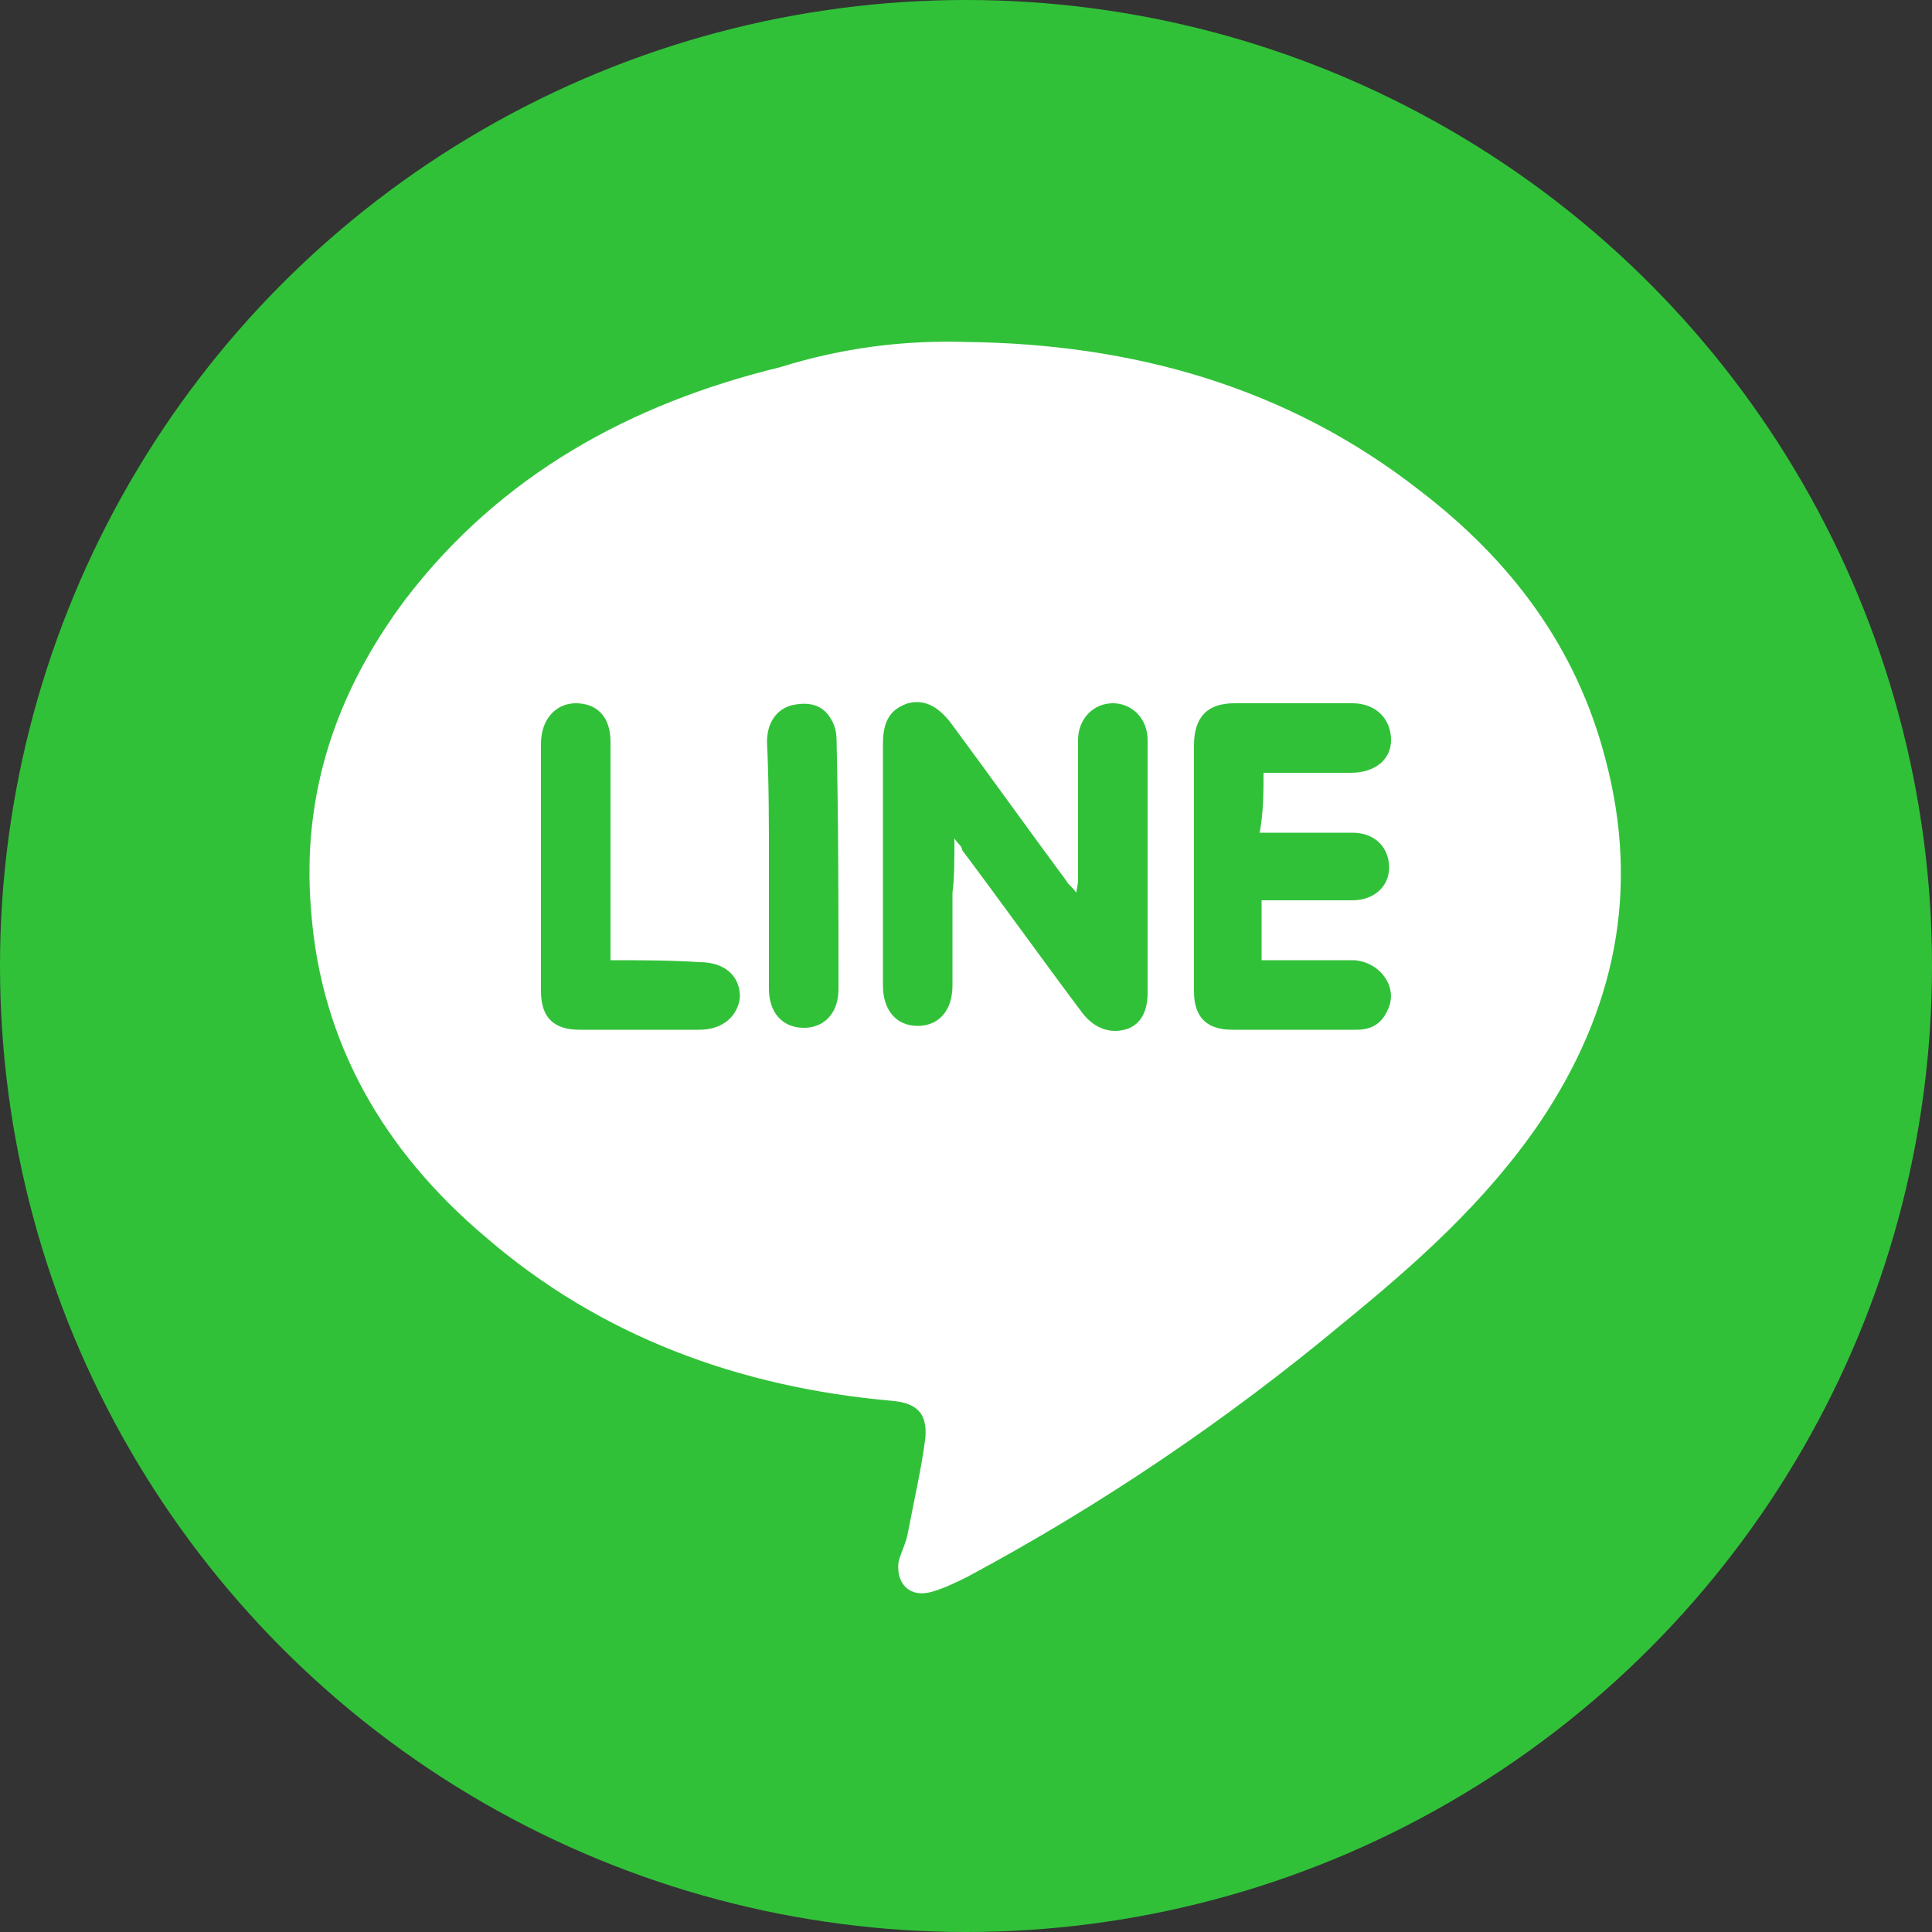
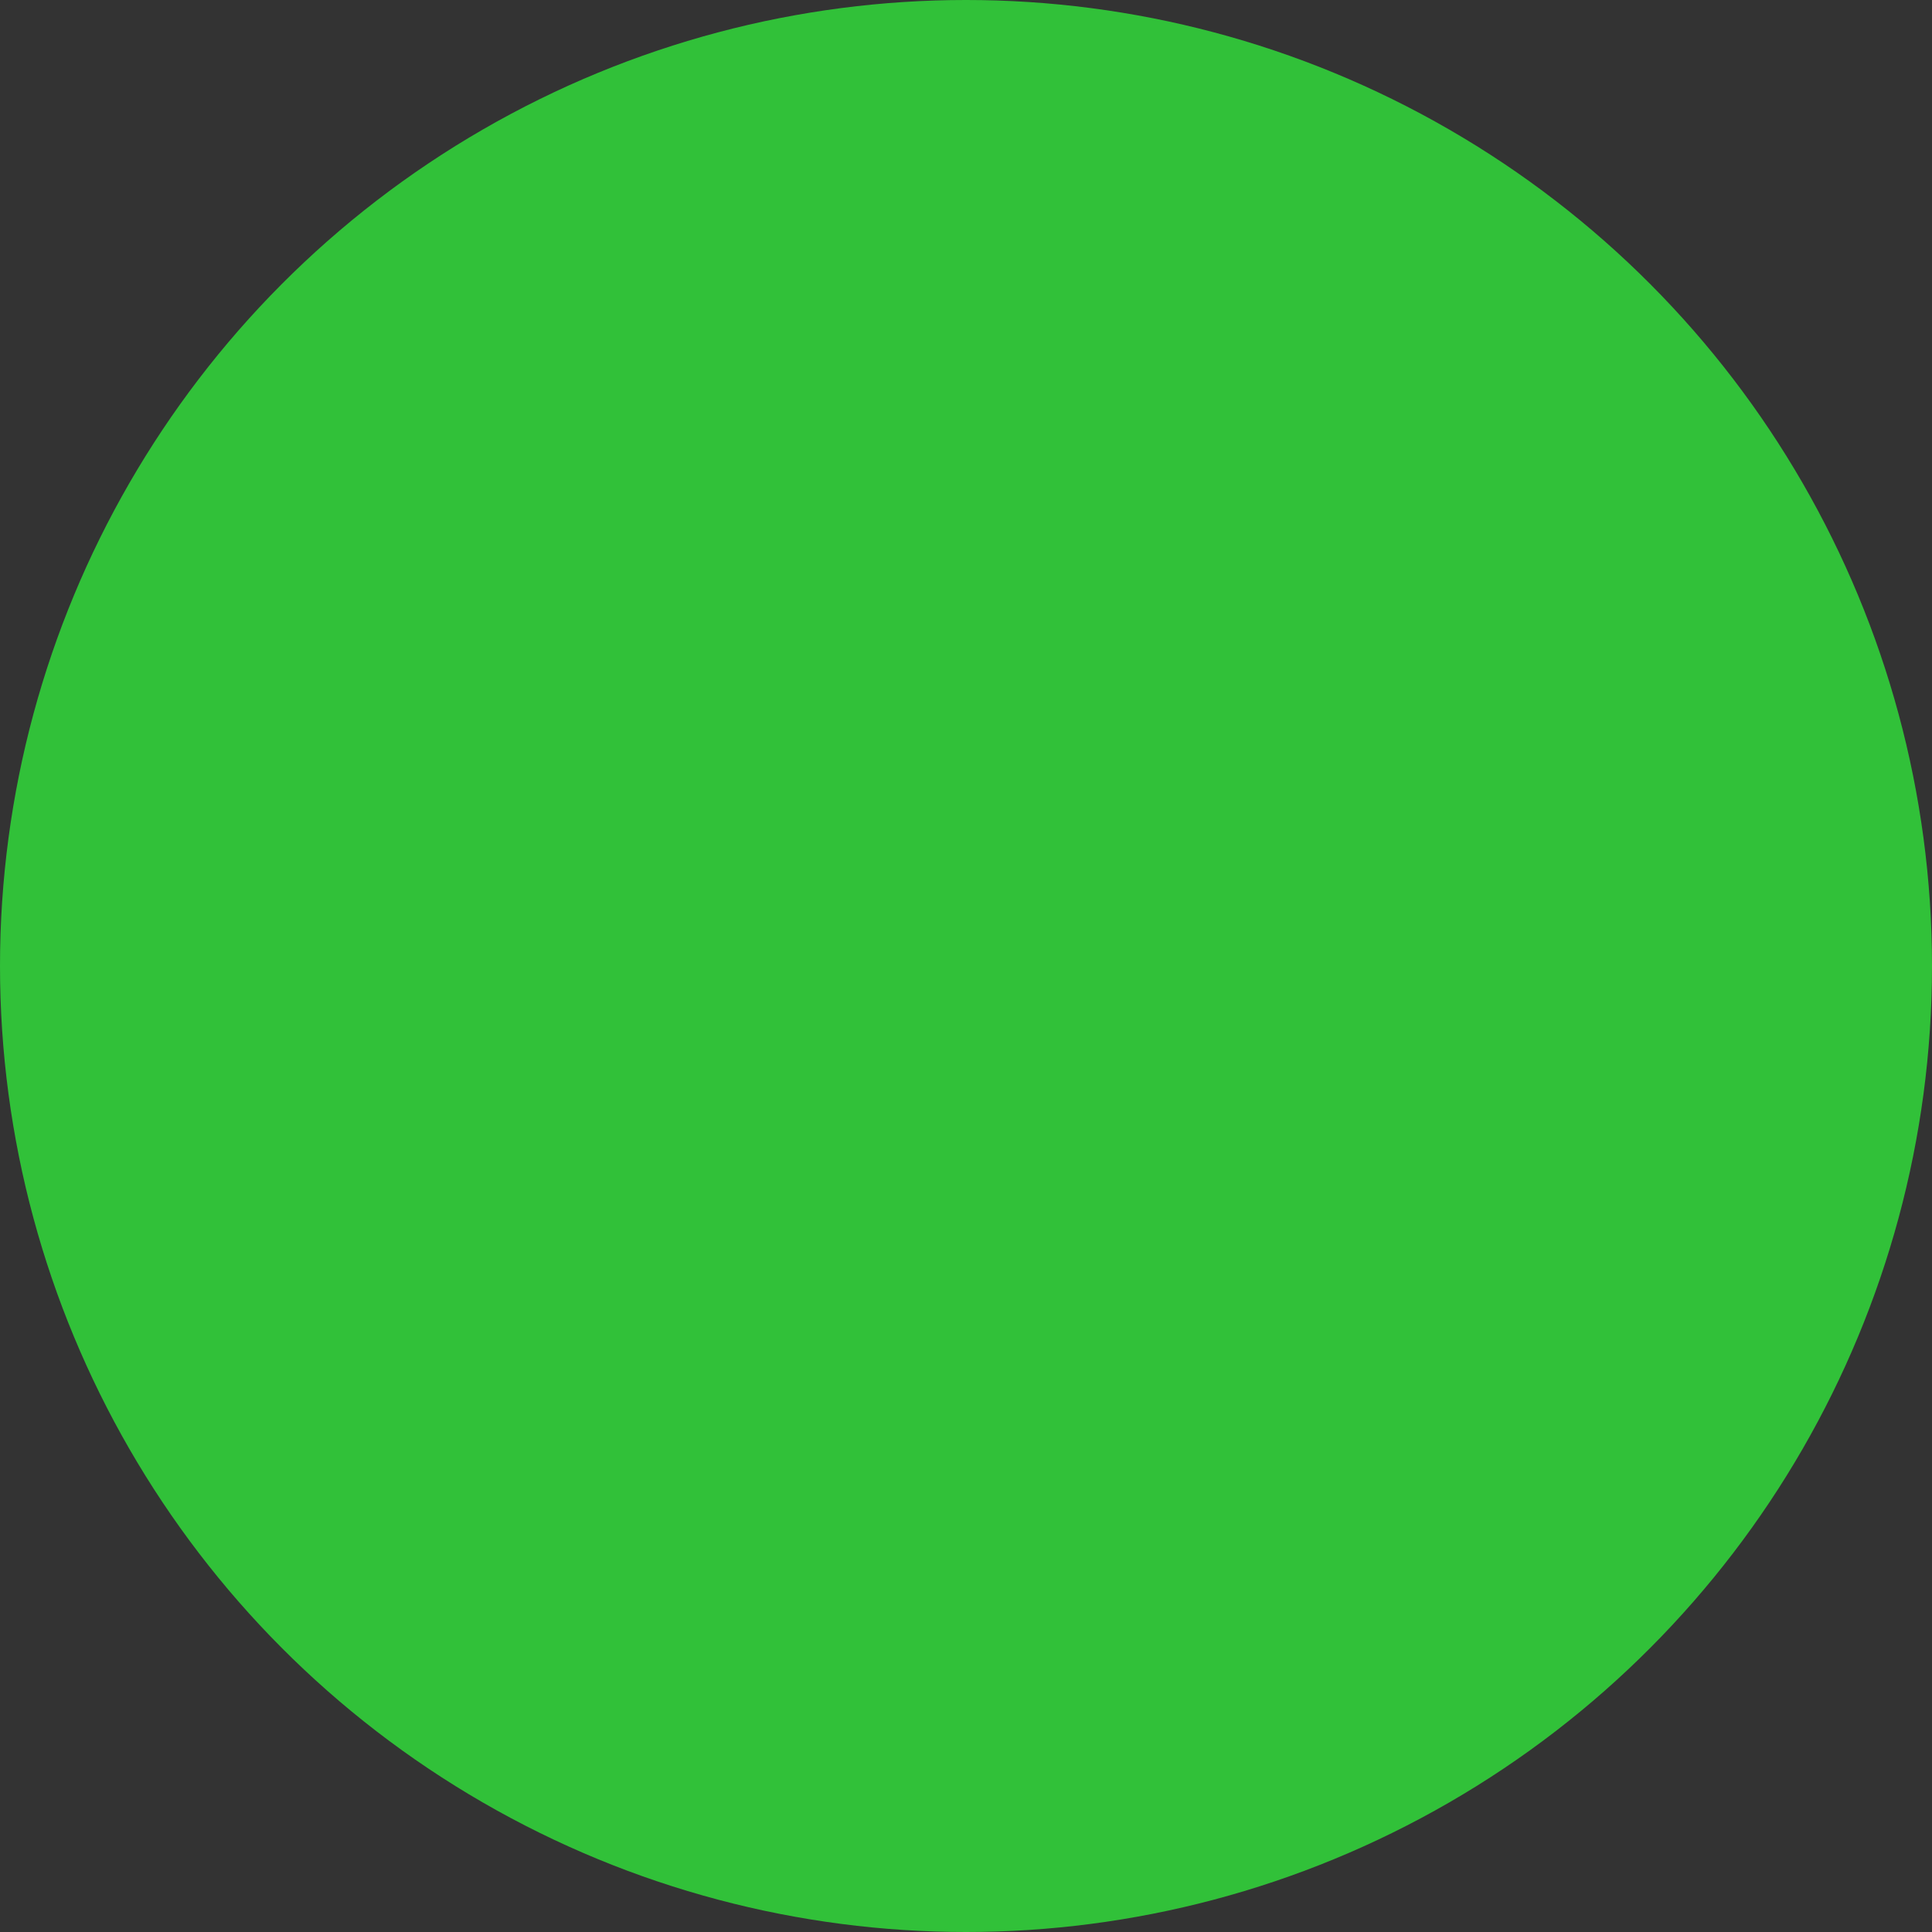
<svg xmlns="http://www.w3.org/2000/svg" version="1.1" id="Layer_1" x="0px" y="0px" viewBox="0 0 100 100" style="enable-background:new 0 0 100 100;" xml:space="preserve">
  <rect x="0" y="0" width="100" height="100" fill="#333333" stroke="none" />
  <style type="text/css">
	.st0{fill:#31C139;}
	.st1{fill-rule:evenodd;clip-rule:evenodd;fill:#FFFFFF;}
</style>
  <g>
    <circle class="st0" cx="50" cy="50" r="50" />
-     <path class="st1" d="M50,17.7c8.6,0.1,16.6,2.3,23.5,7.7c4.7,3.6,8.1,8.1,9.6,13.9c1.8,6.8,0.5,13-3.4,18.8   c-2.8,4.1-6.4,7.3-10.2,10.4c-6,5-12.5,9.4-19.4,13.1c-0.6,0.3-1.2,0.6-1.9,0.8c-1.1,0.3-1.8-0.4-1.7-1.5c0.1-0.5,0.4-1,0.5-1.6   c0.3-1.6,0.7-3.3,0.9-4.9c0.1-1.3-0.5-1.8-1.8-1.9c-7.8-0.7-15-3.3-21-8.5c-5.2-4.4-8.5-10-9-16.9c-0.5-6,1.3-11.3,4.9-16.1   c4.9-6.4,11.6-10.1,19.4-12C43.6,18,46.8,17.6,50,17.7z M49.4,43.4c0.2,0.3,0.4,0.4,0.4,0.6c2.1,2.8,4.1,5.6,6.2,8.4   c0.6,0.8,1.4,1.1,2.2,0.9c0.8-0.2,1.2-0.9,1.2-1.9c0-4.3,0-8.7,0-13.1c0-1.1-0.8-1.9-1.8-1.9c-1,0-1.8,0.8-1.8,1.9   c0,2.4,0,4.8,0,7.1c0,0.2,0,0.4-0.1,0.8c-0.2-0.3-0.4-0.4-0.5-0.6c-2-2.7-4-5.5-6-8.2c-0.7-0.9-1.4-1.2-2.2-1   c-0.9,0.3-1.3,0.9-1.3,2.1c0,4.2,0,8.4,0,12.5c0,1.3,0.7,2.1,1.8,2.1c1.1,0,1.8-0.8,1.8-2.1c0-1.6,0-3.2,0-4.8   C49.4,45.5,49.4,44.5,49.4,43.4z M65.4,40c1.5,0,3,0,4.5,0c1.3,0,2.1-0.7,2.1-1.7c0-1.1-0.8-1.9-2-1.9c-2,0-4.1,0-6.1,0   c-1.4,0-2.1,0.7-2.1,2.2c0,1.3,0,2.6,0,3.8c0,3,0,5.9,0,8.9c0,1.4,0.7,2,2,2c2.1,0,4.3,0,6.4,0c0.9,0,1.4-0.4,1.7-1.2   c0.4-1.1-0.5-2.3-1.8-2.4c-1.6,0-3.2,0-4.8,0c0-1.1,0-2,0-3.1c1.6,0,3.2,0,4.7,0c1.1,0,1.9-0.7,1.9-1.7c0-1-0.7-1.8-1.9-1.8   c-0.5,0-1,0-1.5,0c-1.1,0-2.2,0-3.3,0C65.4,42,65.4,41,65.4,40z M31.6,49.7c0-0.4,0-0.8,0-1.1c0-3.4,0-6.8,0-10.2   c0-1.3-0.7-2-1.8-2c-1,0-1.8,0.8-1.8,2.1c0,4.3,0,8.5,0,12.8c0,1.4,0.7,2,2,2c2.1,0,4.1,0,6.2,0c1.2,0,2-0.7,2.1-1.7   c0-1.1-0.8-1.8-2.1-1.8C34.7,49.7,33.2,49.7,31.6,49.7z M39.8,44.8C39.8,44.8,39.8,44.8,39.8,44.8c0,2.1,0,4.3,0,6.4   c0,1.2,0.7,2,1.8,2c1.1,0,1.8-0.8,1.8-2c0-4.3,0-8.6-0.1-12.9c0-0.4-0.1-0.8-0.3-1.1c-0.4-0.7-1.1-0.9-2-0.7   c-0.8,0.2-1.3,0.9-1.3,1.9C39.8,40.5,39.8,42.6,39.8,44.8z" />
  </g>
</svg>